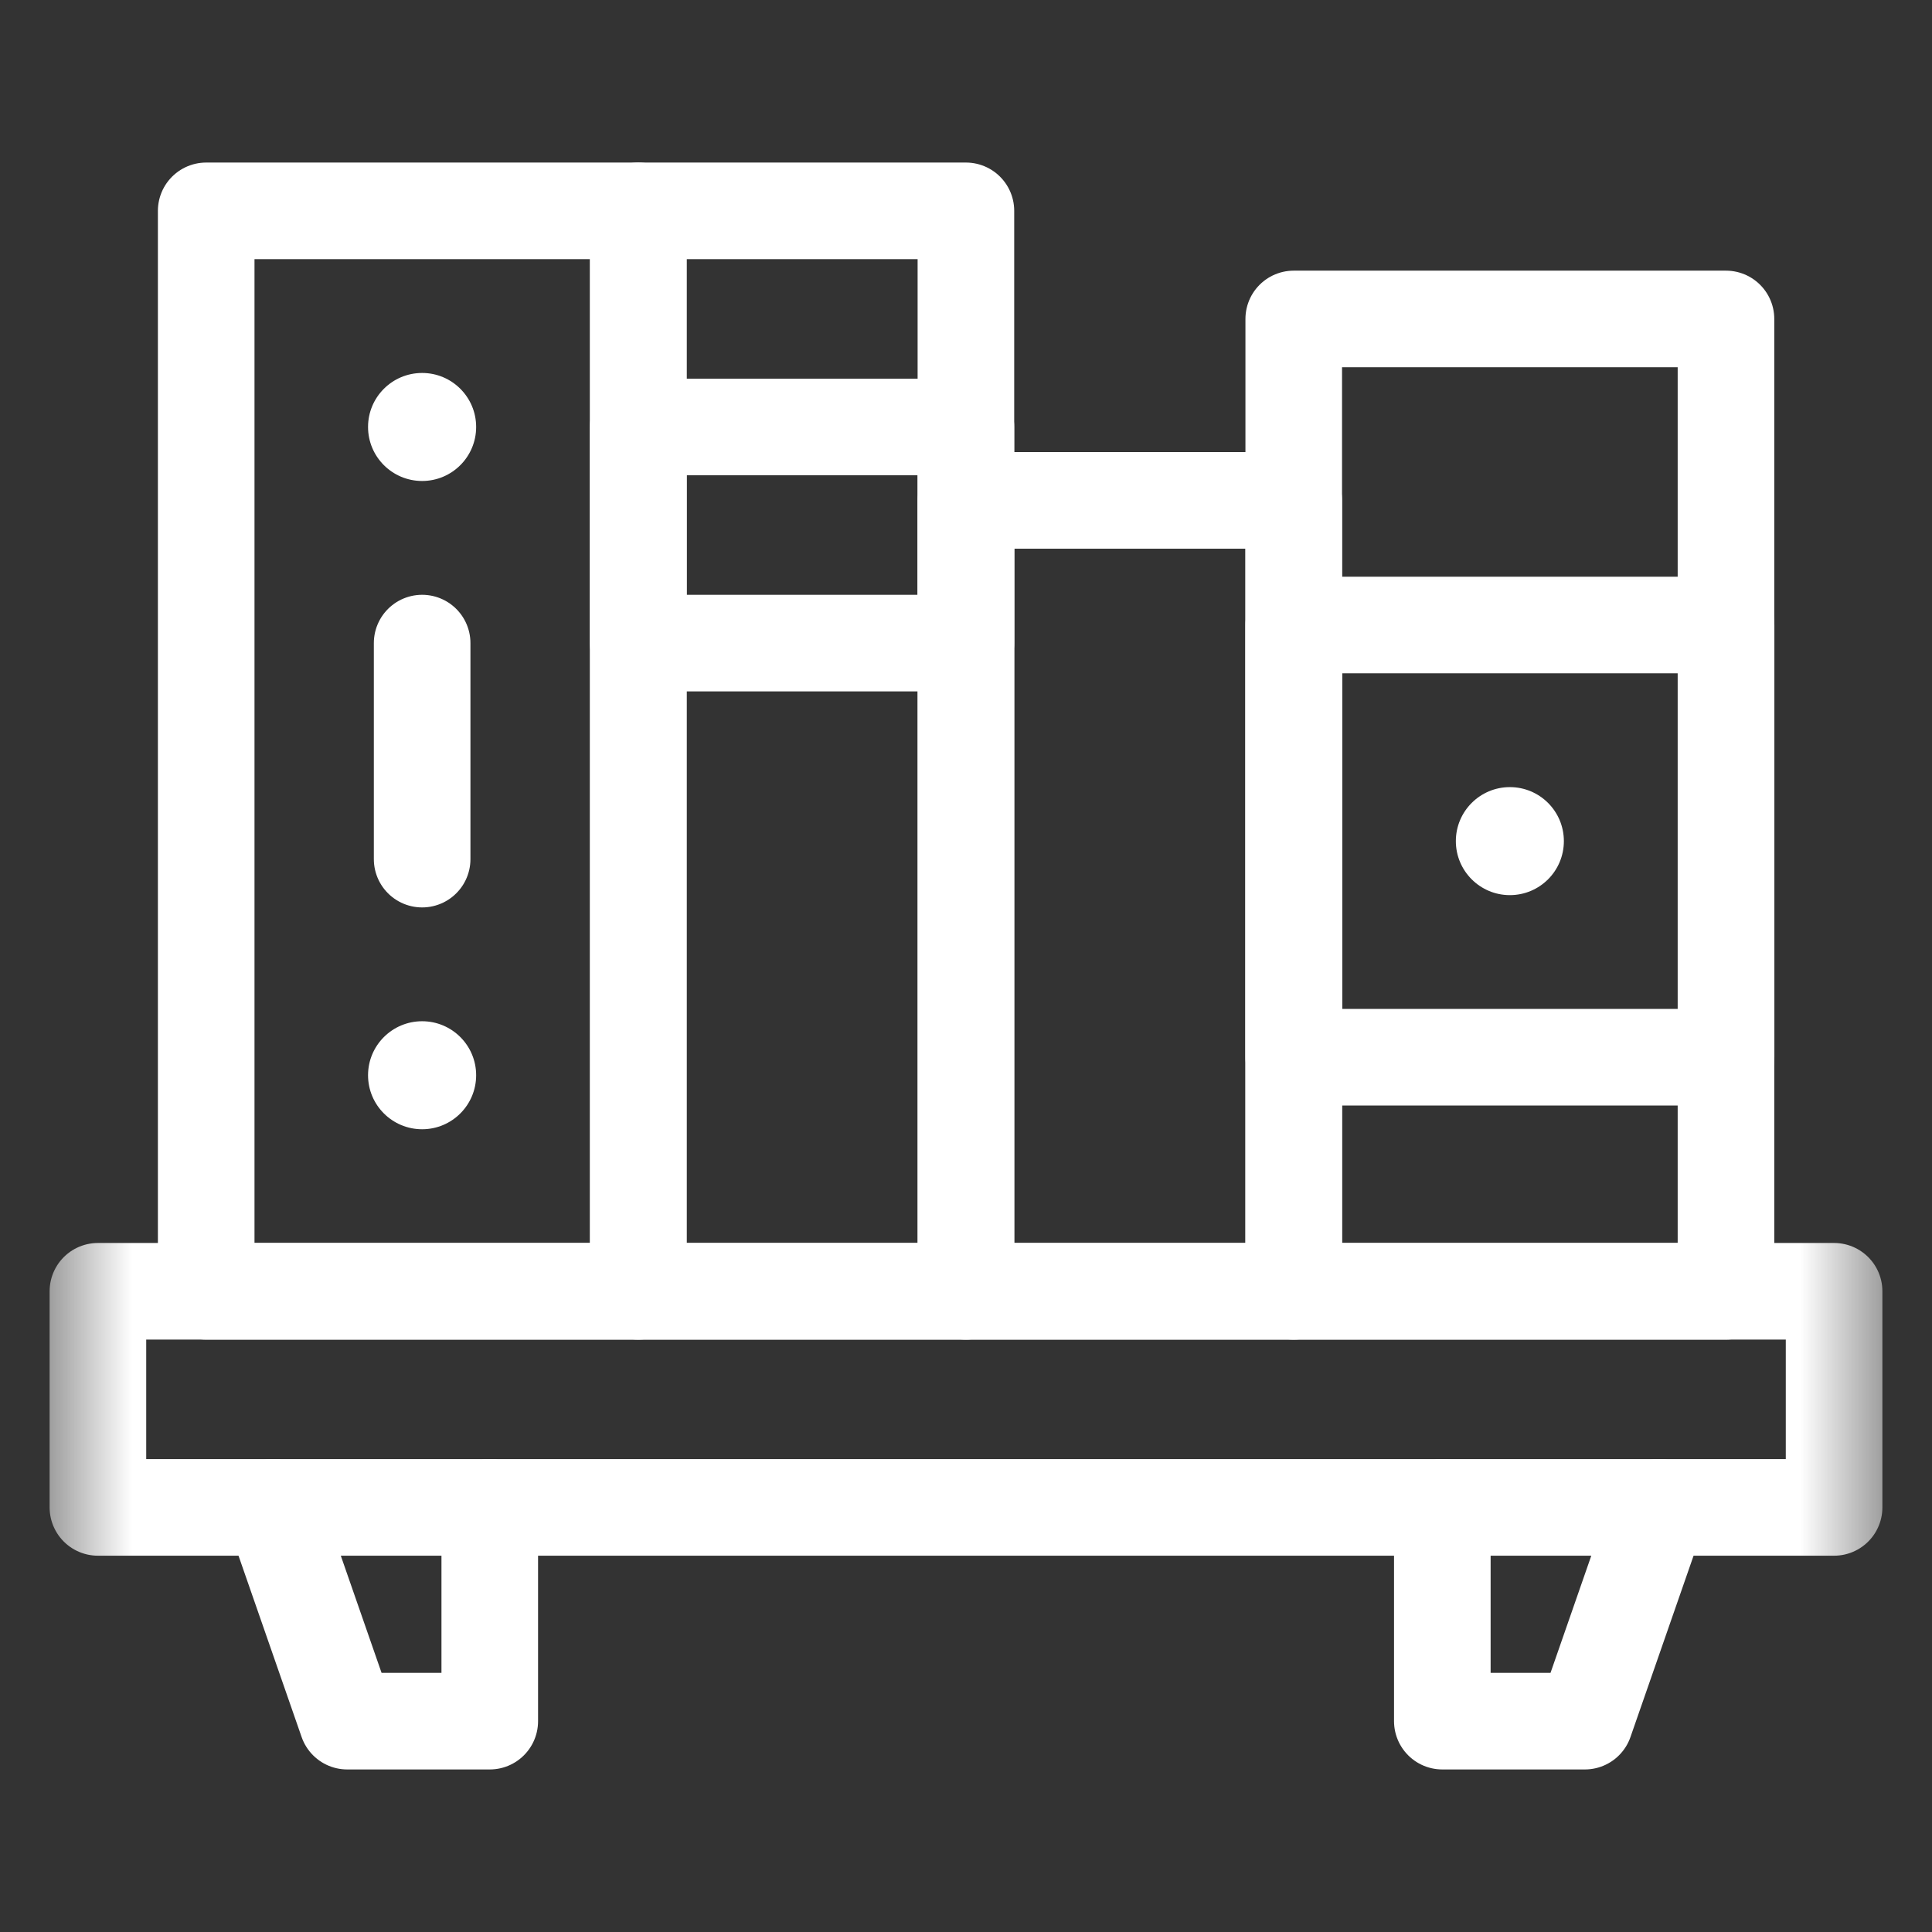
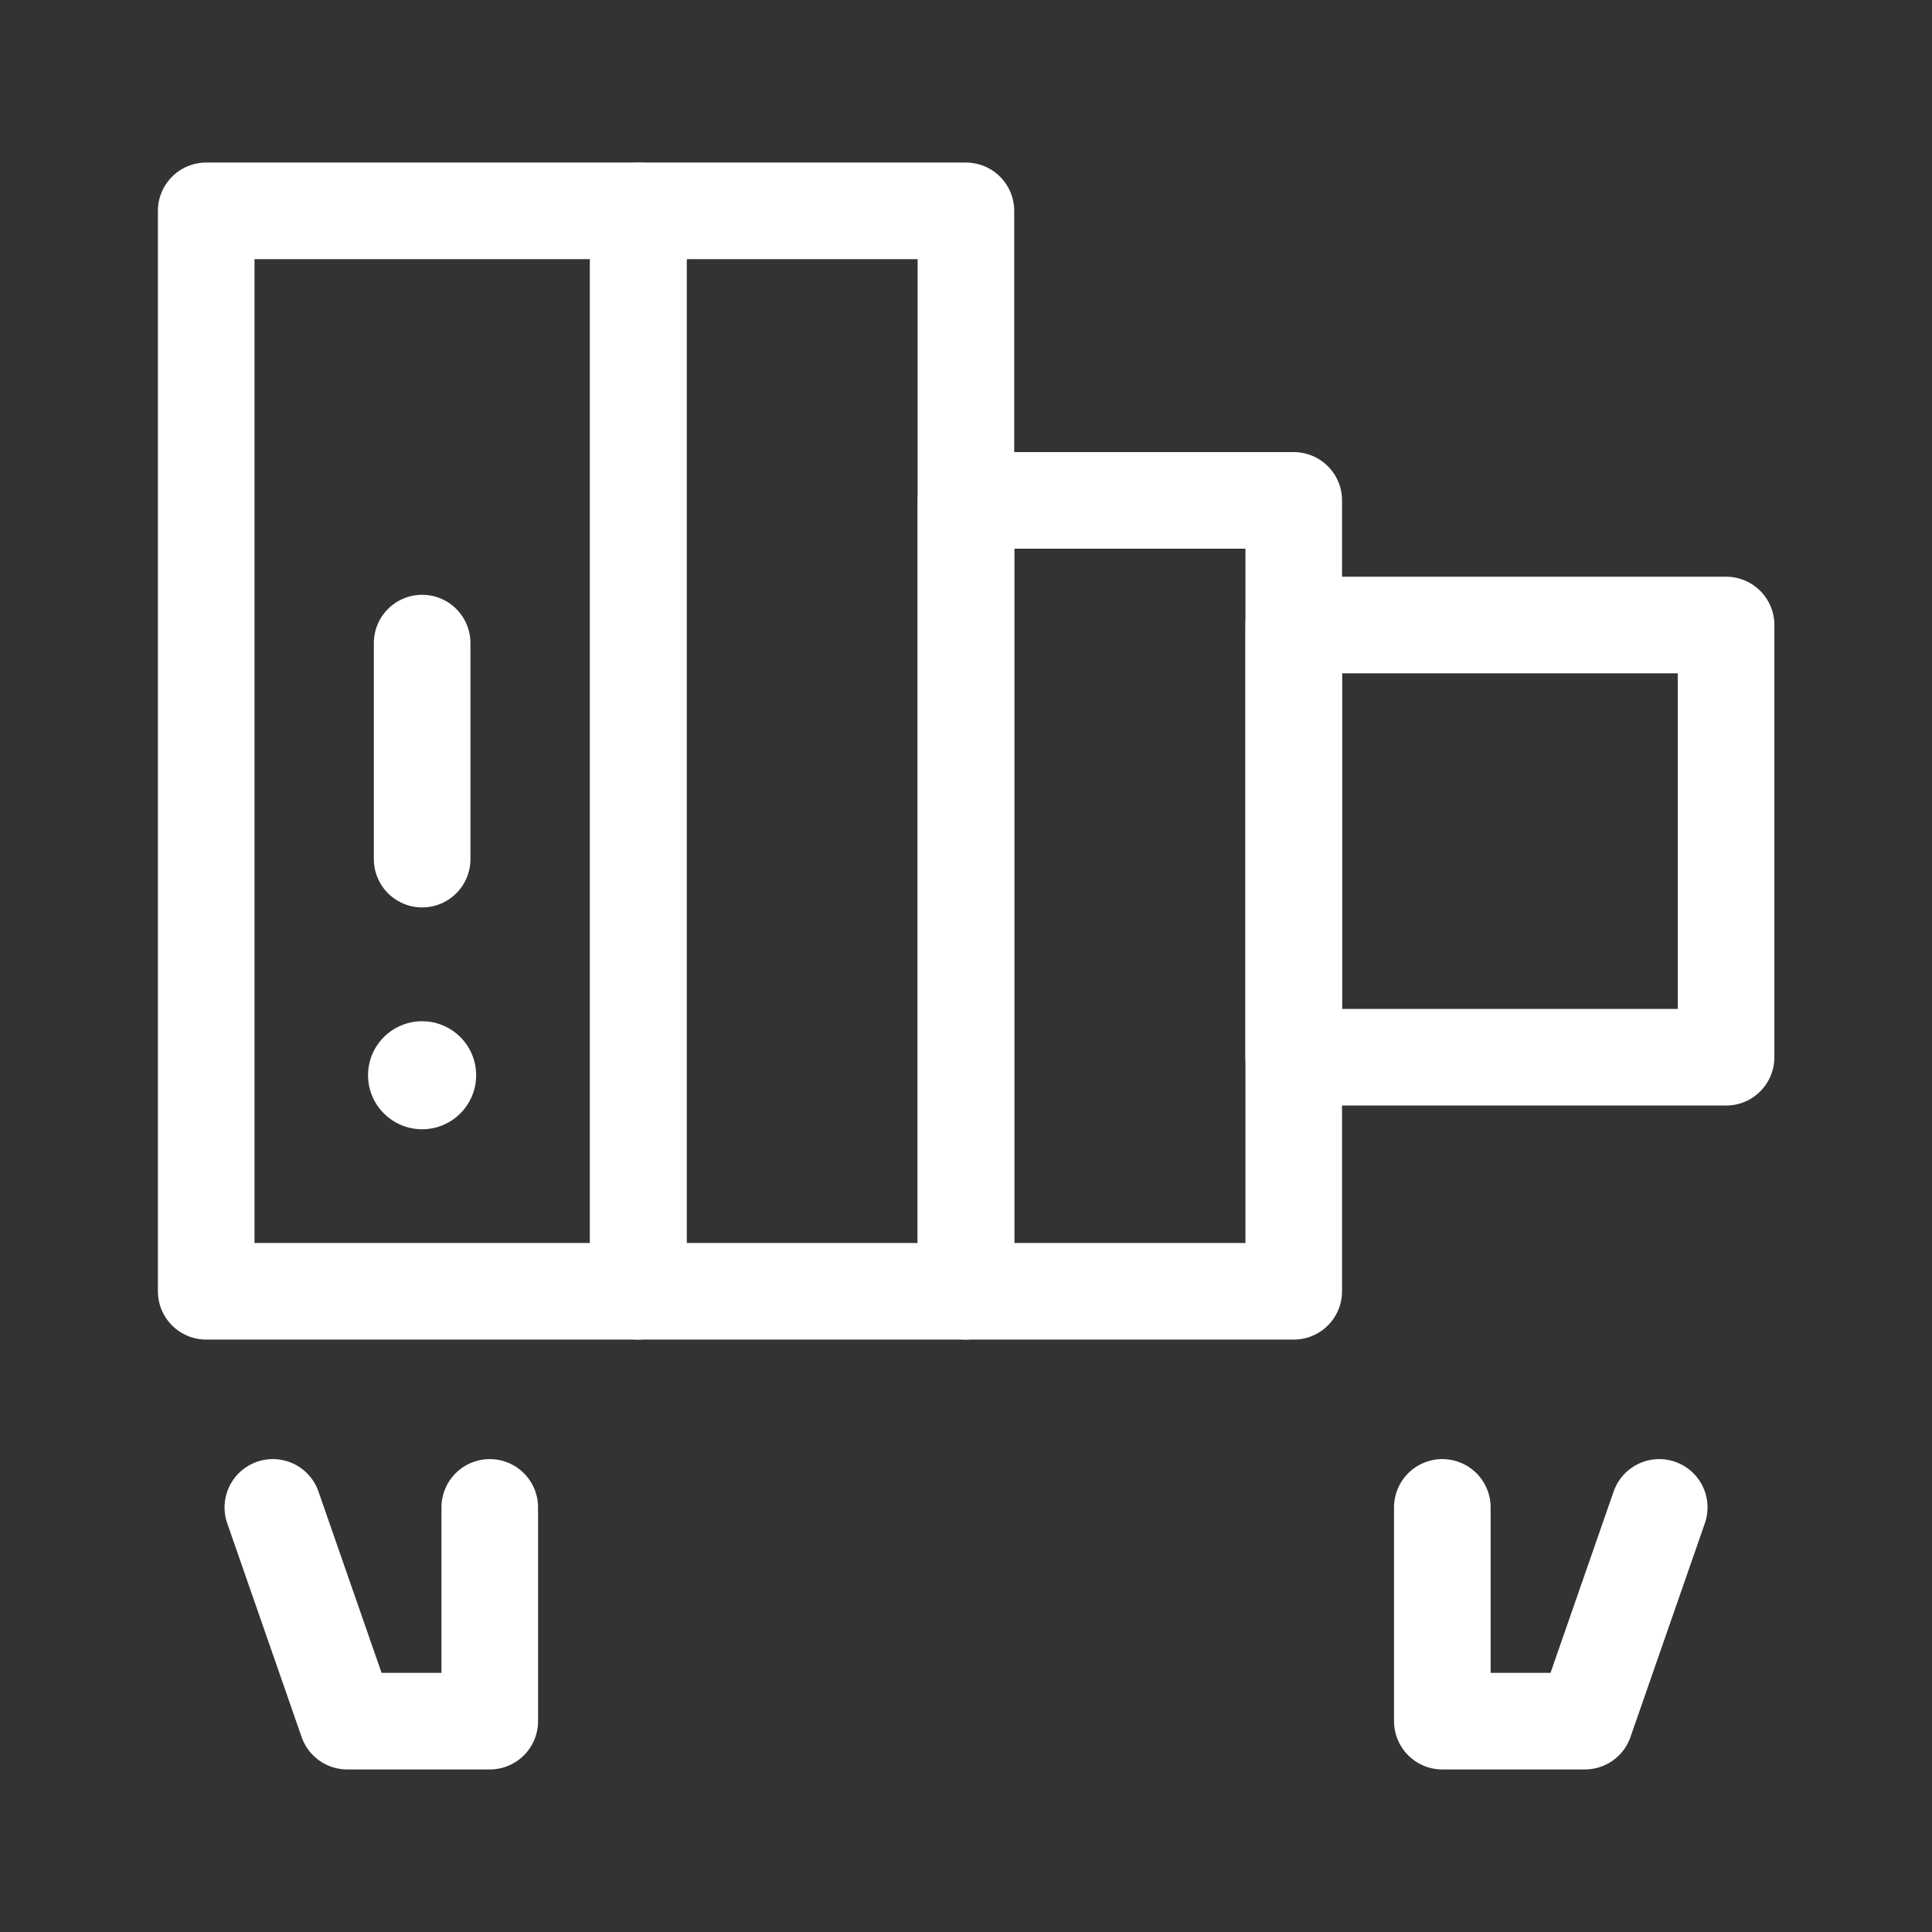
<svg xmlns="http://www.w3.org/2000/svg" width="22" height="22" viewBox="0 0 22 22" fill="none">
  <rect x="0" y="0" width="22" height="22" fill="#333333" stroke="none" />
  <g clip-path="url(#clip0_14853_11588)">
    <mask id="mask0_14853_11588" style="mask-type:luminance" maskUnits="userSpaceOnUse" x="0" y="0" width="22" height="22">
      <path d="M0.5 0.5H21.5V21.5H0.5V0.5Z" fill="white" />
    </mask>
    <g mask="url(#mask0_14853_11588)">
      <path d="M5.577 17.165V19.599H3.954L3.107 17.165" stroke="white" stroke-width="1.1" stroke-miterlimit="10" stroke-linecap="round" stroke-linejoin="round" />
      <path d="M16.424 17.165V19.599H18.047L18.894 17.165" stroke="white" stroke-width="1.1" stroke-miterlimit="10" stroke-linecap="round" stroke-linejoin="round" />
-       <path d="M20.885 17.165H1.115V14.704H20.885V17.165Z" stroke="white" stroke-width="1.1" stroke-miterlimit="10" stroke-linecap="round" stroke-linejoin="round" />
      <path d="M7.269 14.704H2.348V2.401H7.269V14.704Z" stroke="white" stroke-width="1.1" stroke-miterlimit="10" stroke-linecap="round" stroke-linejoin="round" />
-       <path d="M19.654 14.704H14.732V3.632H19.654V14.704Z" stroke="white" stroke-width="1.1" stroke-miterlimit="10" stroke-linecap="round" stroke-linejoin="round" />
-       <path d="M5.422 4.862C5.422 5.202 5.146 5.477 4.807 5.477C4.467 5.477 4.191 5.202 4.191 4.862C4.191 4.522 4.467 4.247 4.807 4.247C5.146 4.247 5.422 4.522 5.422 4.862Z" fill="white" />
      <path d="M5.422 12.244C5.422 12.584 5.146 12.859 4.807 12.859C4.467 12.859 4.191 12.584 4.191 12.244C4.191 11.904 4.467 11.629 4.807 11.629C5.146 11.629 5.422 11.904 5.422 12.244Z" fill="white" />
      <path d="M4.807 7.323V9.783" stroke="white" stroke-width="1.1" stroke-miterlimit="10" stroke-linecap="round" stroke-linejoin="round" />
      <path d="M19.655 12.039H14.732V7.117H19.655V12.039Z" stroke="white" stroke-width="1.1" stroke-miterlimit="10" stroke-linecap="round" stroke-linejoin="round" />
-       <path d="M17.808 9.578C17.808 9.918 17.533 10.193 17.193 10.193C16.854 10.193 16.578 9.918 16.578 9.578C16.578 9.238 16.854 8.963 17.193 8.963C17.533 8.963 17.808 9.238 17.808 9.578Z" fill="white" />
      <path d="M10.999 14.704H7.268V2.401H10.999V14.704Z" stroke="white" stroke-width="1.1" stroke-miterlimit="10" stroke-linecap="round" stroke-linejoin="round" />
      <path d="M14.732 14.704H11V5.698H14.732V14.704Z" stroke="white" stroke-width="1.1" stroke-miterlimit="10" stroke-linecap="round" stroke-linejoin="round" />
-       <path d="M10.999 7.323H7.268V4.862H10.999V7.323Z" stroke="white" stroke-width="1.1" stroke-miterlimit="10" stroke-linecap="round" stroke-linejoin="round" />
    </g>
  </g>
  <defs>
    <clipPath id="clip0_14853_11588">
      <rect width="21" height="21" fill="white" transform="translate(0.5 0.5)" />
    </clipPath>
  </defs>
</svg>